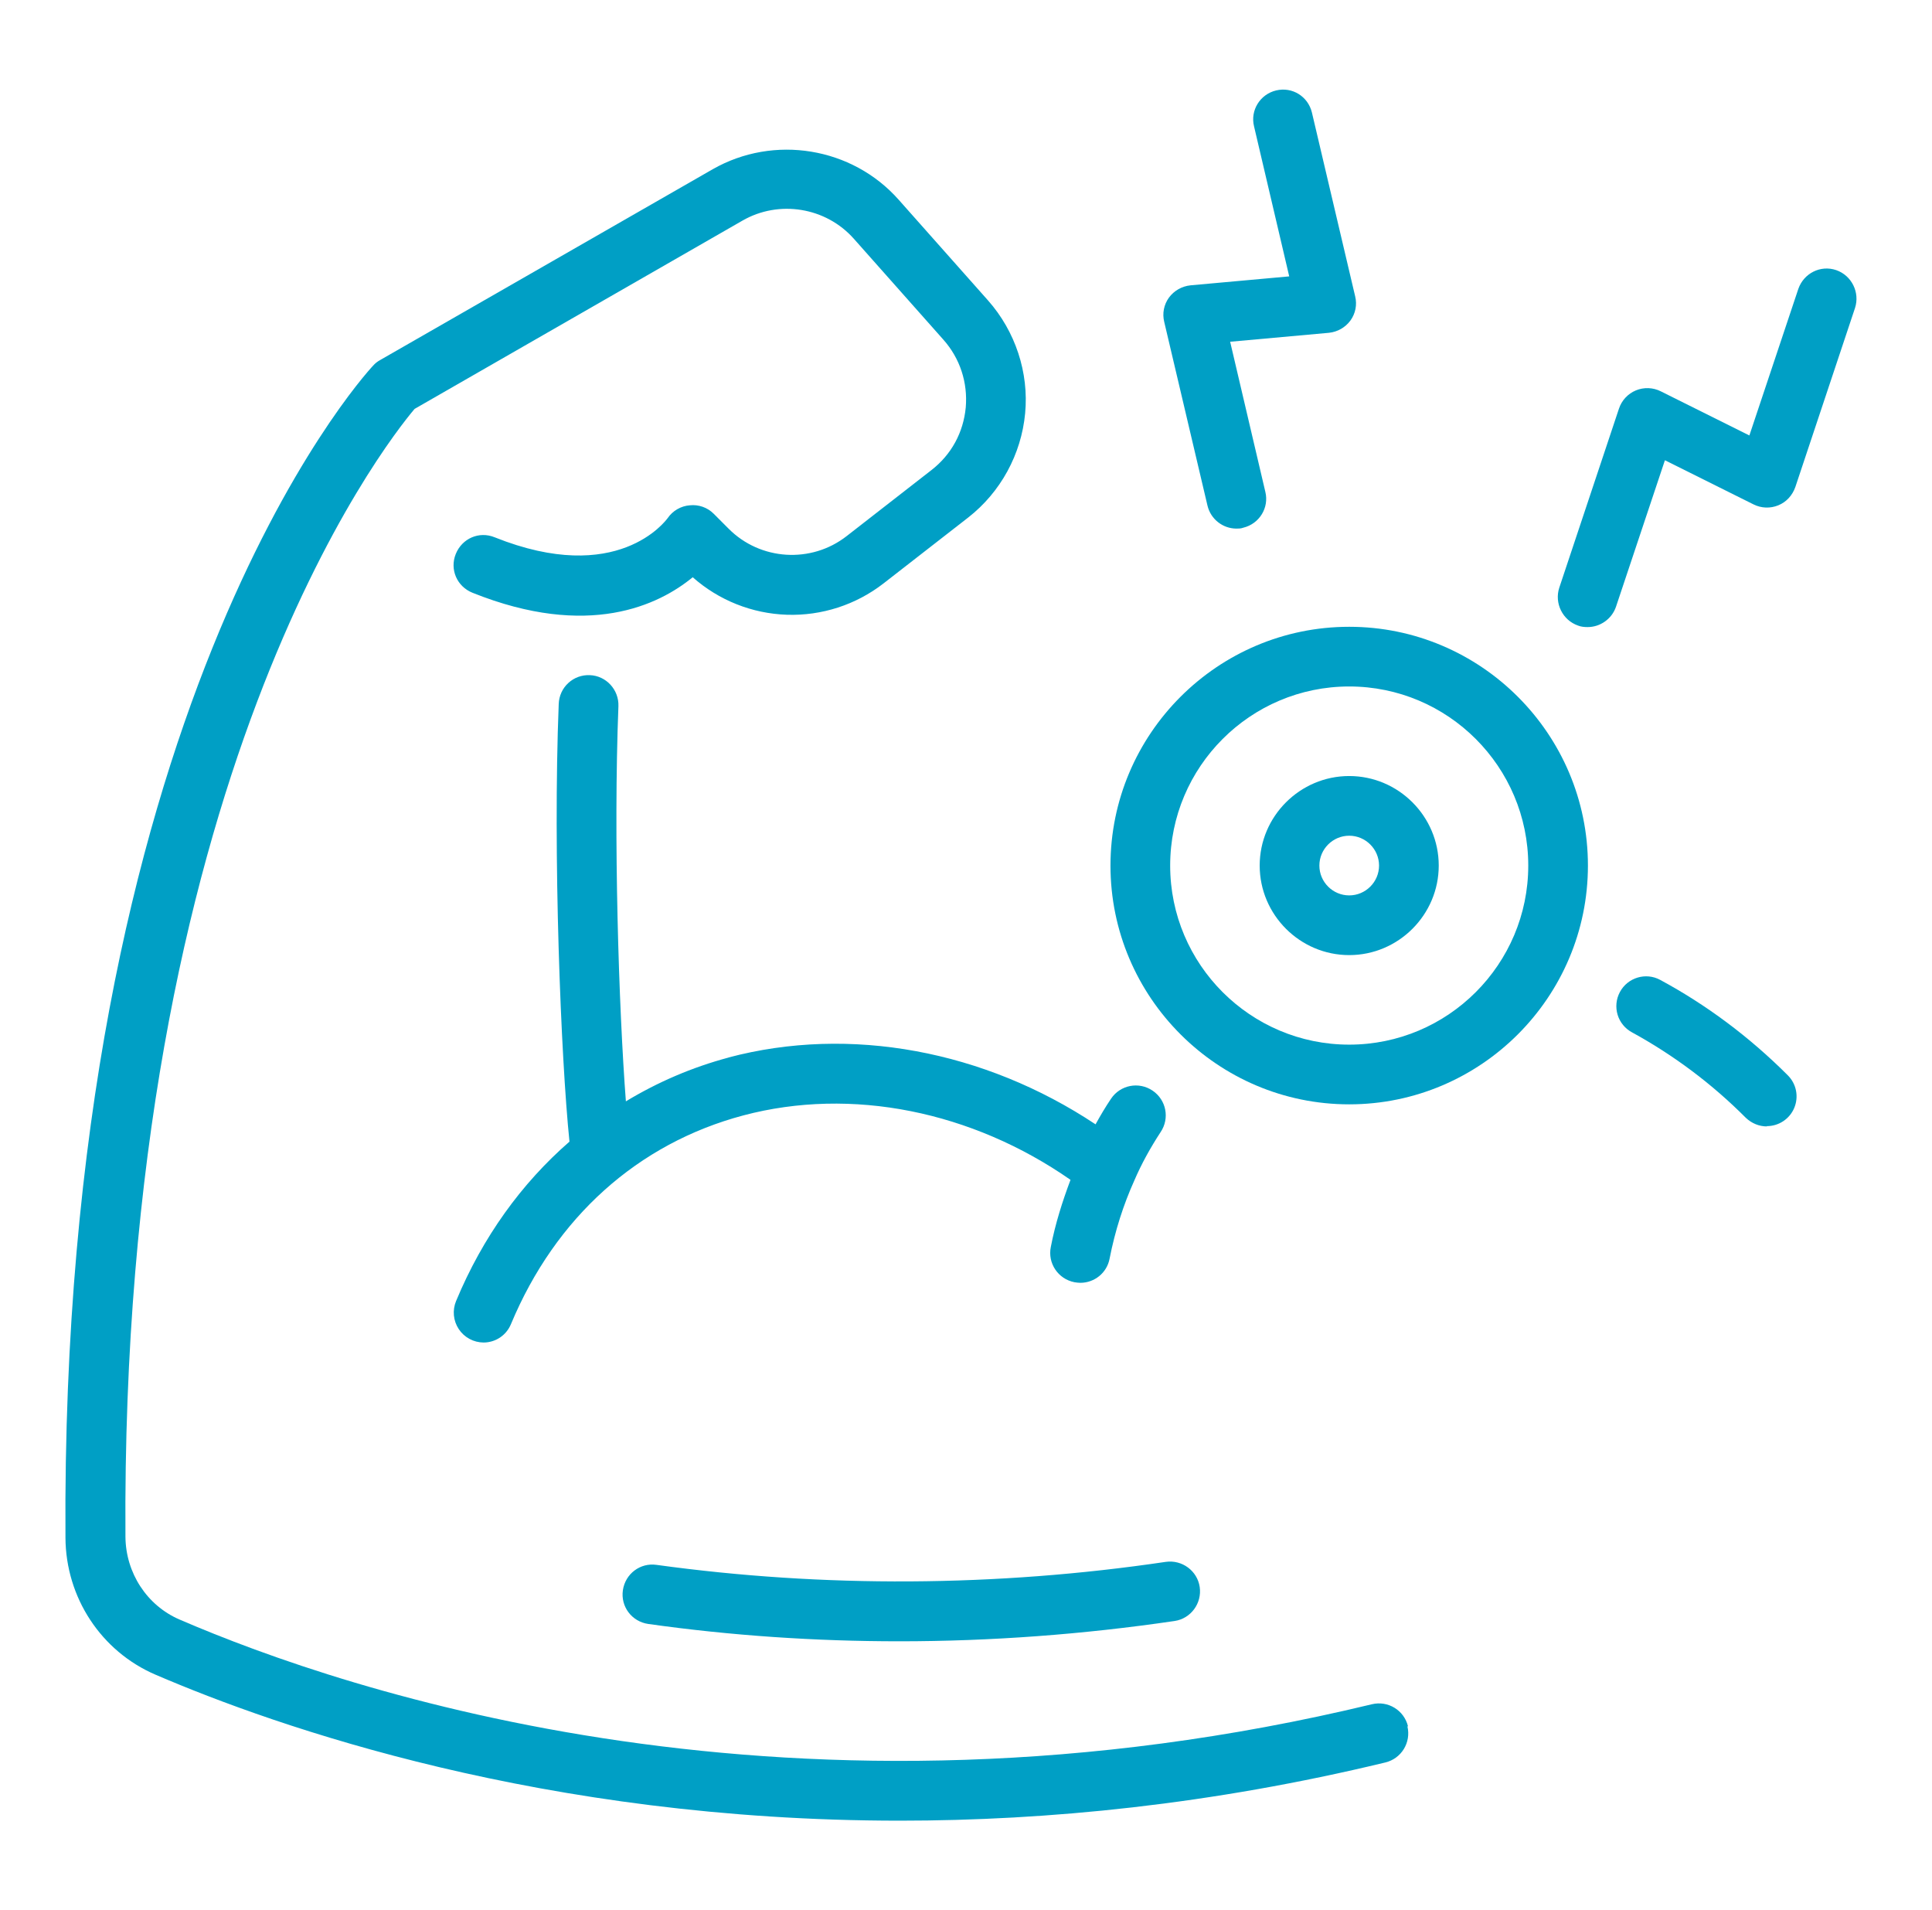
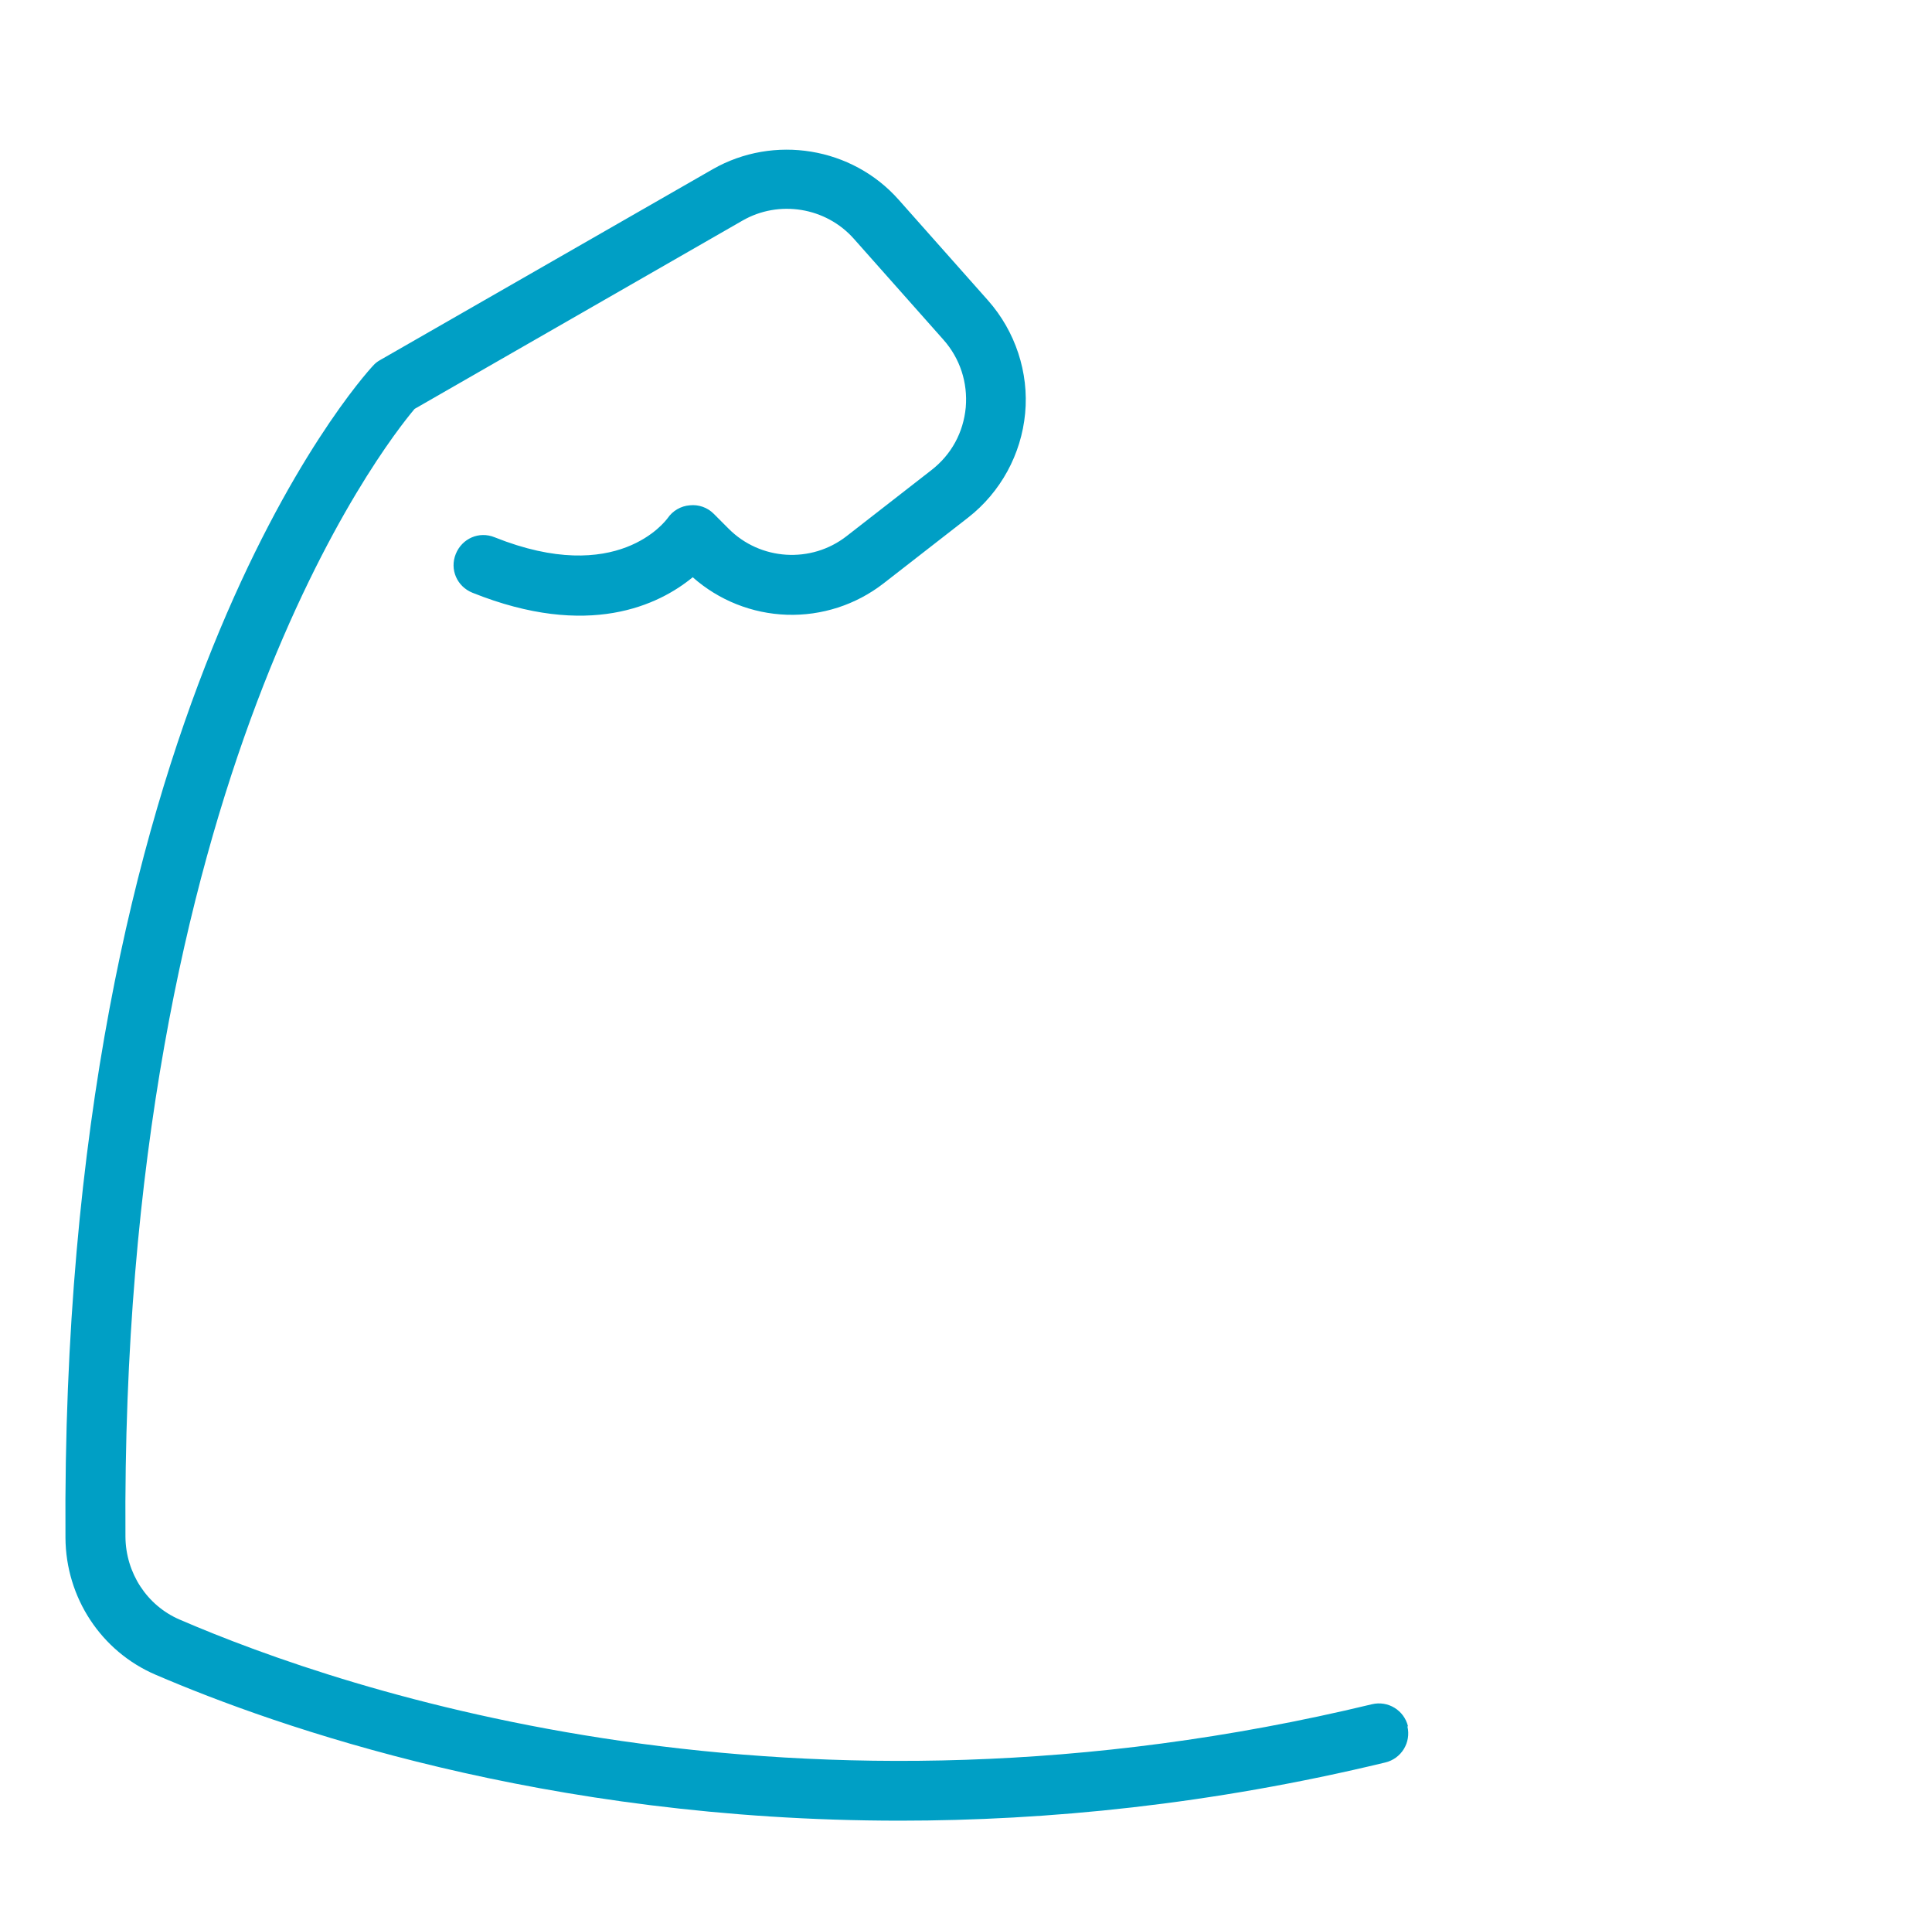
<svg xmlns="http://www.w3.org/2000/svg" fill="none" viewBox="0 0 87 86" height="86" width="87">
-   <path fill="#009FC5" d="M79.569 50.713C79.219 50.713 78.884 50.579 78.615 50.324C77.101 48.804 75.377 47.51 73.495 46.48C73.34 46.398 73.202 46.285 73.09 46.149C72.978 46.013 72.894 45.856 72.843 45.688C72.792 45.519 72.775 45.342 72.792 45.167C72.809 44.992 72.861 44.822 72.944 44.666C73.294 44.008 74.113 43.766 74.758 44.115C76.828 45.231 78.763 46.668 80.51 48.415C80.697 48.603 80.825 48.842 80.876 49.102C80.927 49.363 80.9 49.632 80.798 49.877C80.696 50.122 80.523 50.331 80.302 50.477C80.081 50.624 79.821 50.701 79.555 50.7L79.569 50.713ZM32.82 47.609C31.154 48.053 29.608 48.724 28.184 49.584C27.861 45.338 27.619 37.679 27.848 31.793C27.875 31.054 27.297 30.422 26.558 30.396C26.381 30.388 26.205 30.416 26.039 30.476C25.873 30.537 25.721 30.63 25.591 30.75C25.461 30.87 25.356 31.014 25.282 31.175C25.209 31.335 25.167 31.509 25.16 31.686C24.892 38.472 25.255 47.609 25.644 51.398C23.481 53.28 21.734 55.698 20.538 58.574C20.453 58.778 20.419 59.001 20.44 59.221C20.461 59.441 20.536 59.653 20.658 59.837C20.78 60.022 20.946 60.174 21.141 60.279C21.335 60.385 21.553 60.44 21.774 60.442C22.298 60.442 22.796 60.133 23.011 59.609C25.013 54.812 28.721 51.479 33.478 50.216C38.343 48.926 43.771 50.028 48.206 53.118C47.843 54.086 47.52 55.094 47.319 56.142C47.171 56.867 47.641 57.58 48.38 57.727C48.474 57.741 48.555 57.754 48.649 57.754C49.281 57.754 49.845 57.311 49.966 56.666C50.208 55.43 50.584 54.247 51.081 53.145C51.404 52.393 51.807 51.667 52.264 50.968C52.681 50.35 52.519 49.517 51.901 49.101C51.283 48.684 50.45 48.845 50.033 49.463C49.778 49.84 49.55 50.229 49.334 50.619C44.336 47.3 38.276 46.158 32.806 47.609H32.82Z" />
  <path fill="#009FC5" d="M63.404 77.723C63.229 76.997 62.503 76.553 61.778 76.728C35.789 82.99 15.579 76.15 8.081 72.912C6.617 72.28 5.663 70.816 5.649 69.19C5.421 35.112 17.326 19.995 18.67 18.409L33.438 9.93C35.077 8.99 37.187 9.326 38.45 10.75L42.481 15.292C43.234 16.139 43.583 17.227 43.489 18.342C43.382 19.471 42.844 20.465 41.944 21.164L38.128 24.134C36.529 25.384 34.231 25.236 32.806 23.798L32.135 23.126C31.995 22.987 31.826 22.881 31.64 22.816C31.454 22.751 31.255 22.728 31.059 22.75C30.861 22.765 30.669 22.826 30.497 22.926C30.325 23.026 30.177 23.163 30.065 23.328C29.971 23.448 27.808 26.405 22.271 24.188C21.573 23.905 20.807 24.241 20.524 24.94C20.242 25.639 20.578 26.405 21.277 26.687C26.504 28.783 29.675 27.238 31.194 25.988C32.368 27.028 33.869 27.625 35.436 27.677C37.004 27.728 38.54 27.231 39.781 26.27L43.597 23.301C45.061 22.159 45.989 20.452 46.163 18.611C46.338 16.77 45.72 14.916 44.497 13.532L40.466 8.99C38.37 6.625 34.849 6.047 32.094 7.619L17.125 16.206C17.004 16.273 16.896 16.354 16.802 16.461C16.224 17.079 2.706 32.129 2.948 69.23C2.962 71.931 4.561 74.35 7.006 75.398C12.476 77.749 24.489 81.969 40.52 81.969C47.184 81.969 54.535 81.243 62.382 79.349C63.108 79.174 63.551 78.448 63.377 77.723H63.404Z" />
-   <path fill="#009FC5" d="M40.493 73.893C36.717 73.893 32.914 73.638 29.192 73.113C28.453 73.006 27.942 72.334 28.049 71.595C28.157 70.856 28.829 70.345 29.568 70.453C37.08 71.487 44.86 71.447 52.492 70.318C53.231 70.211 53.917 70.722 54.024 71.447C54.132 72.186 53.621 72.872 52.895 72.979C48.784 73.584 44.618 73.893 40.506 73.893H40.493ZM60.756 49.719C54.83 49.719 50.006 44.895 50.006 38.969C50.006 33.043 54.83 28.219 60.756 28.219C66.682 28.219 71.506 33.043 71.506 38.969C71.506 44.895 66.682 49.719 60.756 49.719ZM60.756 30.906C56.309 30.906 52.694 34.521 52.694 38.969C52.694 43.417 56.309 47.031 60.756 47.031C65.204 47.031 68.819 43.417 68.819 38.969C68.819 34.521 65.204 30.906 60.756 30.906Z" />
-   <path fill="#009FC5" d="M60.756 43C58.539 43 56.725 41.186 56.725 38.969C56.725 36.752 58.539 34.938 60.756 34.938C62.974 34.938 64.788 36.752 64.788 38.969C64.788 41.186 62.974 43 60.756 43ZM60.756 37.625C60.017 37.625 59.413 38.23 59.413 38.969C59.413 39.708 60.017 40.312 60.756 40.312C61.495 40.312 62.1 39.708 62.1 38.969C62.1 38.23 61.495 37.625 60.756 37.625ZM59.077 5.066C58.902 4.34 58.19 3.897 57.464 4.072C56.739 4.246 56.295 4.972 56.47 5.684L58.055 12.443L53.608 12.846C53.218 12.887 52.869 13.088 52.64 13.397C52.527 13.552 52.45 13.73 52.412 13.918C52.375 14.106 52.38 14.3 52.425 14.486L54.374 22.763C54.521 23.381 55.072 23.798 55.677 23.798C55.785 23.798 55.879 23.798 55.986 23.758C56.712 23.583 57.155 22.857 56.98 22.145L55.395 15.386L59.843 14.983C60.232 14.943 60.582 14.741 60.81 14.432C60.923 14.277 61.001 14.099 61.038 13.911C61.075 13.723 61.071 13.53 61.025 13.344L59.077 5.066ZM82.686 12.161C81.974 11.919 81.222 12.309 80.98 13.008L78.776 19.605L74.785 17.617C74.612 17.53 74.423 17.482 74.23 17.475C74.037 17.468 73.845 17.502 73.666 17.576C73.488 17.65 73.328 17.762 73.196 17.903C73.064 18.045 72.965 18.213 72.904 18.396L70.216 26.459C69.988 27.157 70.364 27.923 71.063 28.165C71.197 28.219 71.345 28.232 71.493 28.232C72.057 28.232 72.581 27.869 72.769 27.319L74.973 20.721L78.964 22.709C79.314 22.884 79.717 22.898 80.079 22.75C80.442 22.602 80.711 22.306 80.845 21.93L83.533 13.867C83.761 13.169 83.385 12.403 82.686 12.161Z" />
</svg>